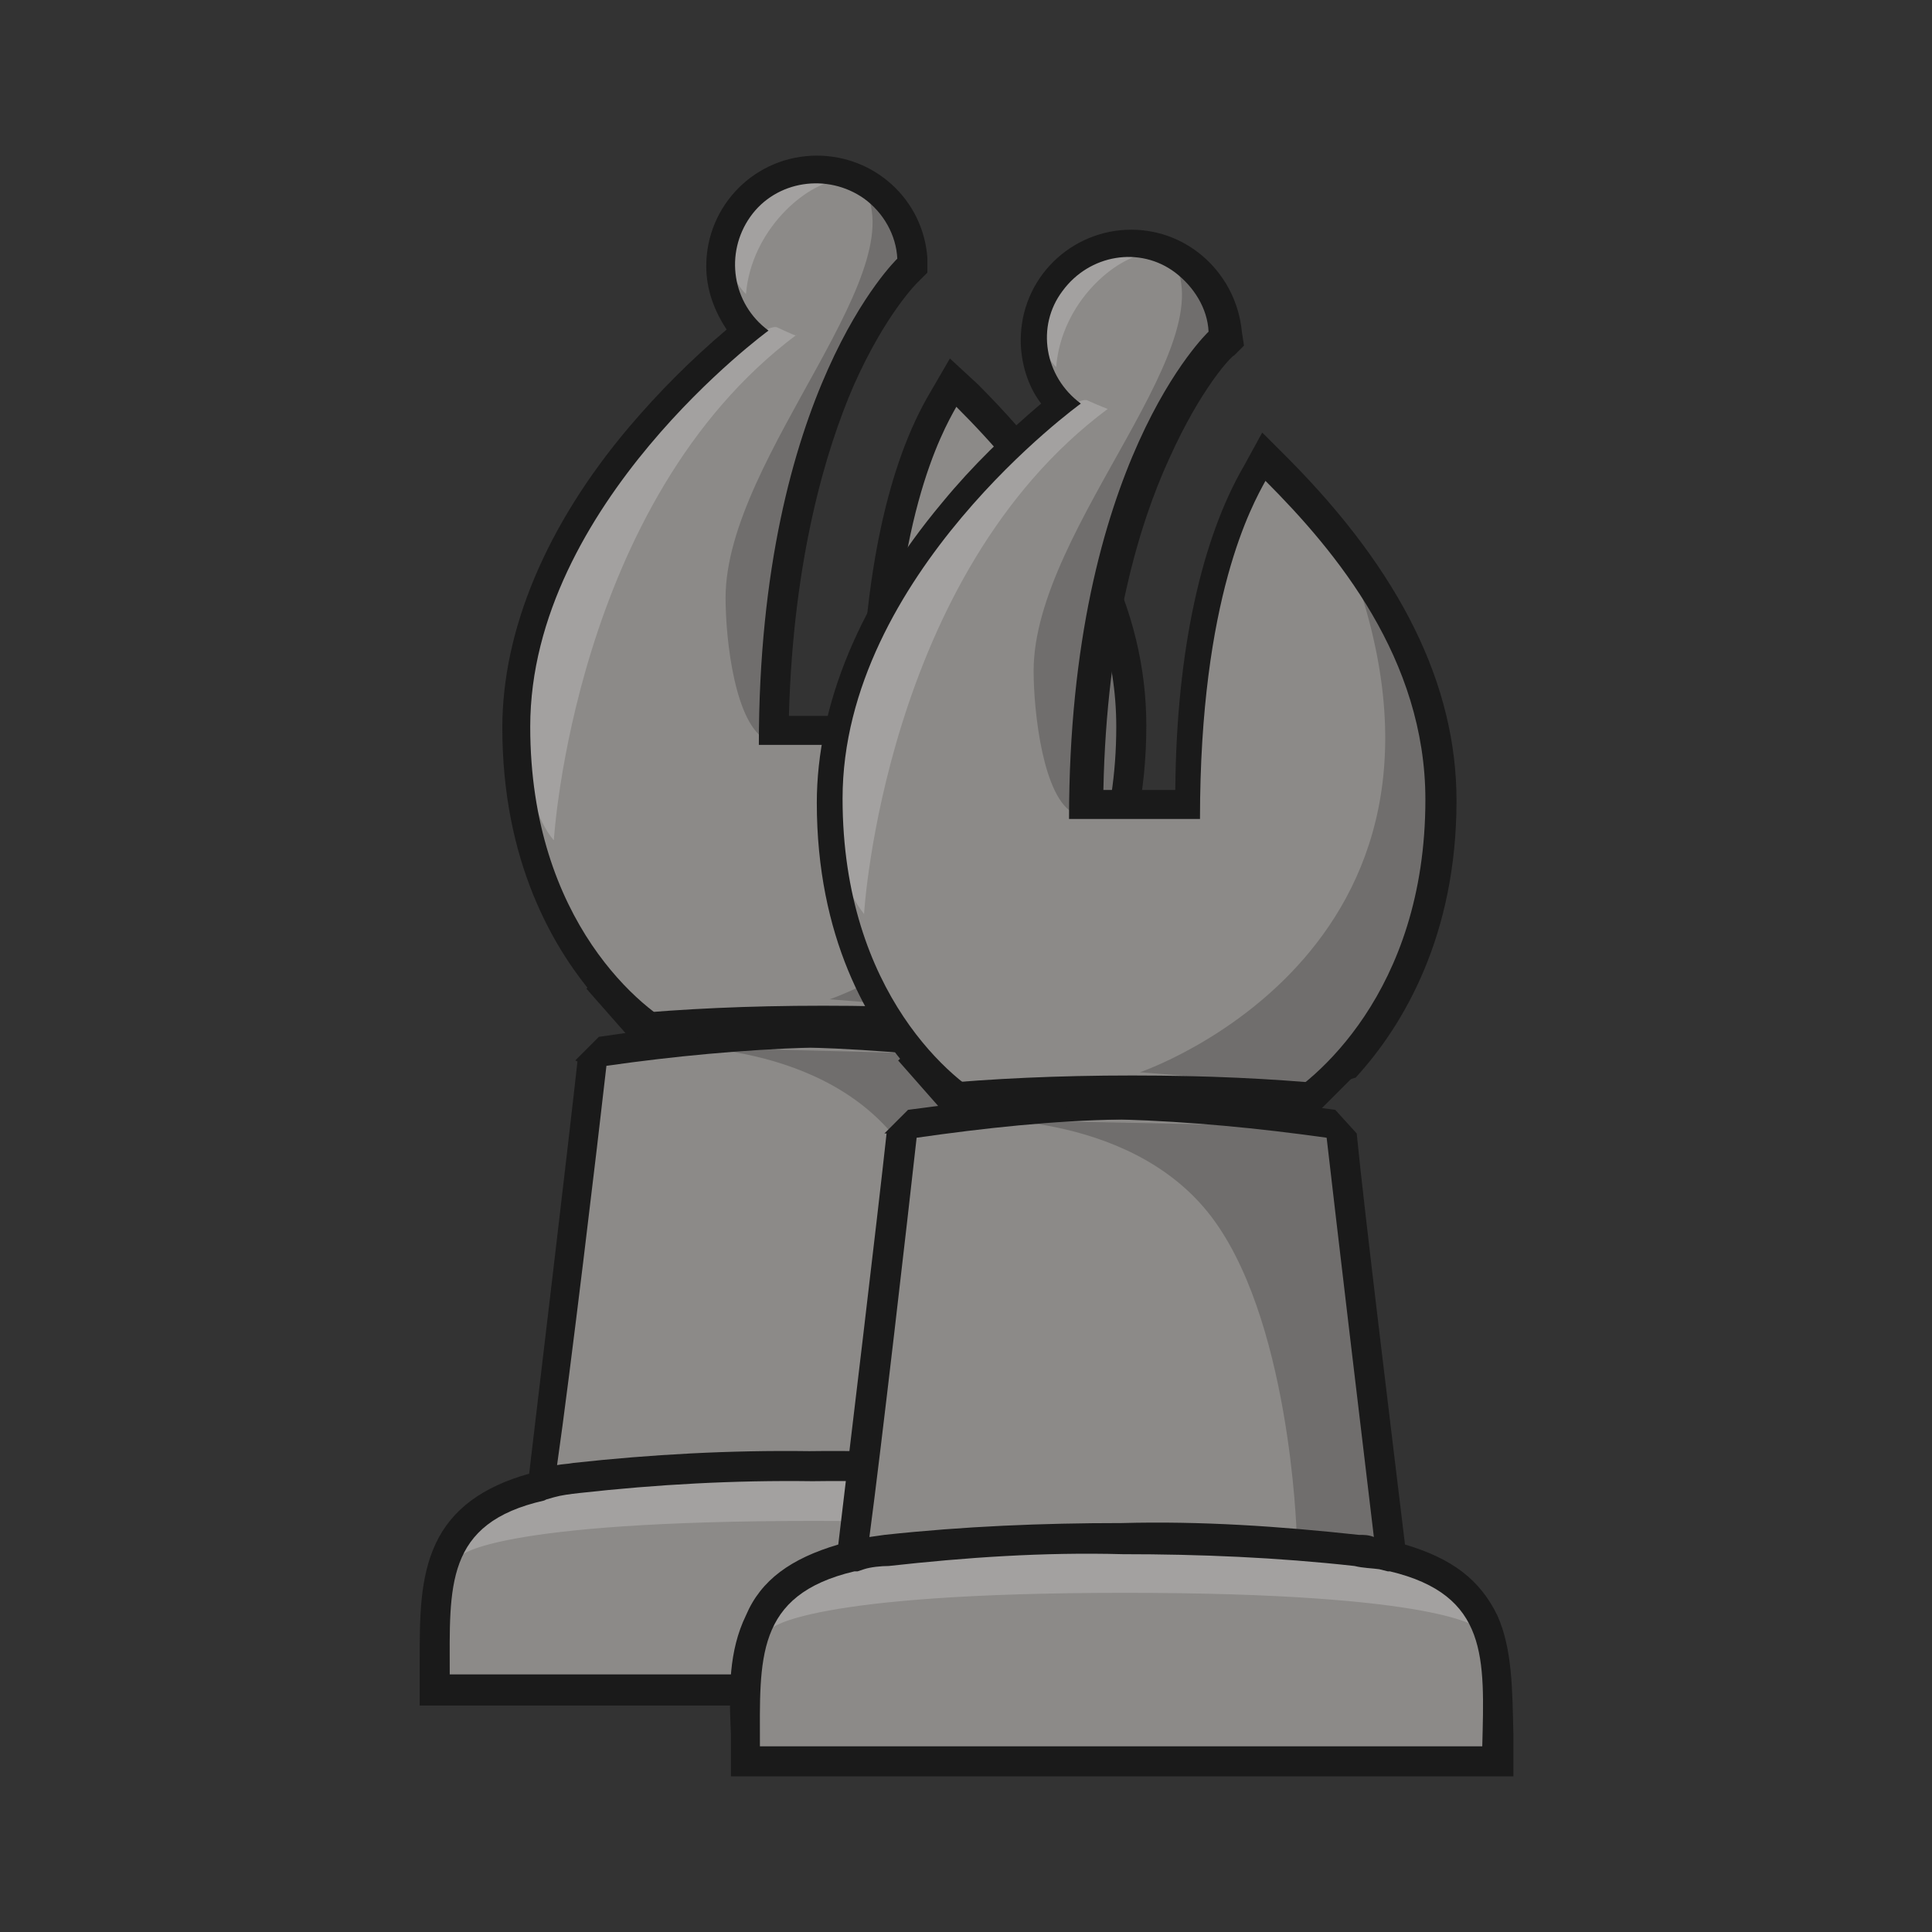
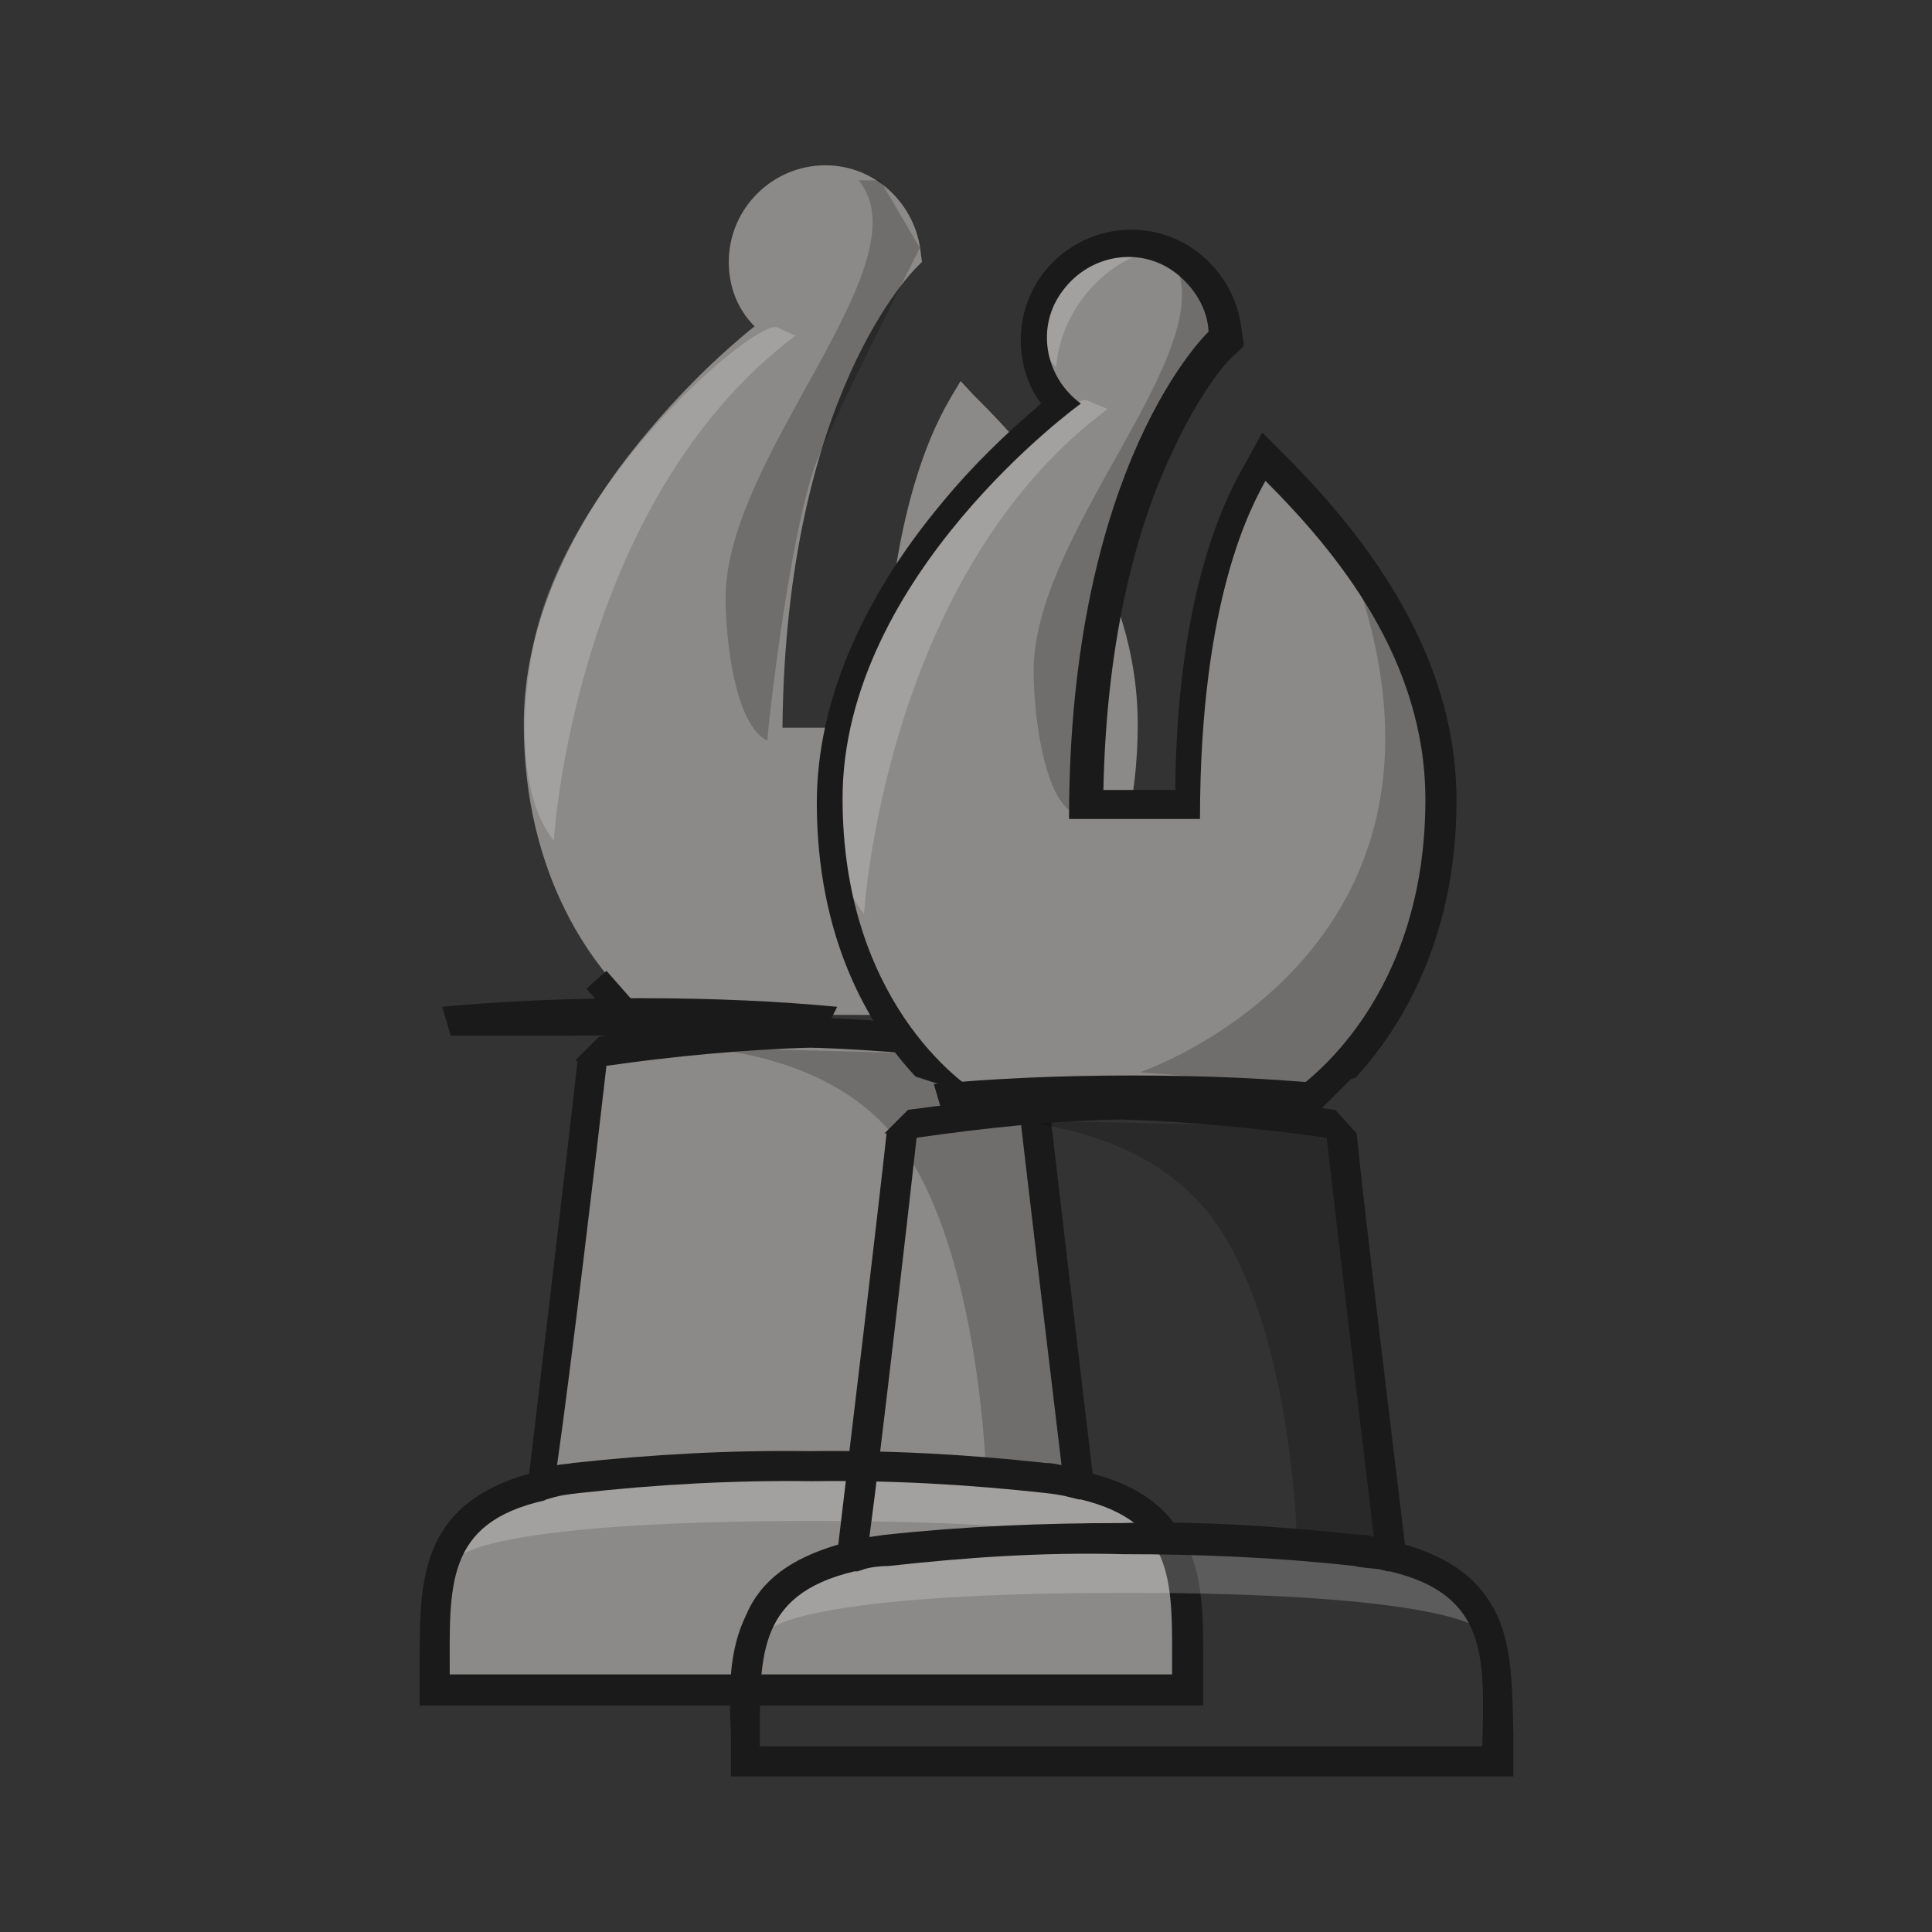
<svg xmlns="http://www.w3.org/2000/svg" version="1.1" id="Layer_1" x="0px" y="0px" viewBox="0 0 180 180" style="enable-background:new 0 0 180 180;" xml:space="preserve">
  <rect x="0" y="0" width="180" height="180" fill="#333333" stroke="none" />
  <style type="text/css">
	.st0{fill:#8c8a88;}
	.st1{opacity:0.2;fill:#FFFFFF;enable-background:new    ;}
	.st2{opacity:0.2;fill:#040000;enable-background:new    ;}
	.st3{fill:#1A1A1A;}
</style>
  <title>beta</title>
  <g>
    <path class="st0" d="M55.6,97.6c-0.7,5.9-4,33.8-4.8,40.4c-10,2.4-10,9-10,16.5v2.5h70.2v-2.5c0-7.6,0-14.1-10-16.5   c-0.8-6.6-4.1-34.4-4.8-40.4" />
    <path class="st1" d="M75.8,141.7c29.7,0,32.8,3.3,32.8,3.3h0.4c-1.3-7.1-16.9-7.8-16.9-7.8H59.7c0,0-16.1,0.6-17.1,7.7H43   C43,144.9,46.1,141.7,75.8,141.7z" />
    <path class="st2" d="M61.2,97.5c0,0,14.8-0.9,22.3,8.6c7.5,9.5,8.3,30,8.3,30c4.9,0.9,8.6,2,8.6,2l-4.6-39.7" />
    <path class="st3" d="M110.5,143.8c-1.5-3.2-4.2-5.3-8.7-6.5c-0.9-7.5-3.7-31.1-4.5-38.4l0,0l-2-2.3c-6.6-1-13.2-1.6-19.8-1.8   C69,95,62.4,95.6,55.8,96.6l-2.2,2.2l0.2,0.1c-0.8,7.3-3.6,30.8-4.5,38.4c-4.3,1.2-7.2,3.3-8.7,6.5c-1.5,3.2-1.5,6.9-1.5,11.1v4h73   V155C112.1,150.6,112.1,146.9,110.5,143.8z M56.5,99.3L56.5,99.3c6.3-0.9,12.7-1.5,19-1.7c6.4,0.2,12.7,0.8,19,1.7   c0.8,7.2,3.4,28.9,4.4,37.2c-0.5-0.1-0.9-0.2-1.5-0.2c-7.3-0.8-14.6-1.2-22-1.1c-7.4-0.1-14.7,0.3-22,1.1c-0.5,0.1-1,0.1-1.5,0.2   C53.1,128.2,55.7,106.4,56.5,99.3z M109.2,156L109.2,156H41.9c0-8.2-0.5-14.1,8.8-16.2l0.2-0.1l0.7-0.2c0.7-0.2,1.5-0.3,2.4-0.4   c7.2-0.8,14.4-1.2,21.7-1.1c7.3-0.1,14.4,0.3,21.7,1.1c0.8,0.1,1.6,0.2,2.3,0.4l0.8,0.2h0.2C109.7,141.9,109.2,147.7,109.2,156   L109.2,156z" />
    <path class="st0" d="M94.7,94.6c4.8-4.1,11.3-12.7,11.3-27.1c0-14.1-9.3-24.8-15.3-30.7l-1.2-1.3l-0.9,1.5c-1,1.8-6.1,10-6.3,30.8   h-9.4C73.2,36.7,85.3,25,85.4,24.9l0.5-0.5l-0.1-0.7c-0.4-4.6-4.2-8.3-8.9-8.3l0,0c-4.9,0-9,4-9,9c0,2.3,0.8,4.4,2.4,6   c-3.7,3-7,6.3-10,9.9c-7.5,8.9-11.5,18.3-11.5,27.1c0,14.3,6.5,23,11.3,27.1" />
-     <path class="st2" d="M96,43.5c15.7,38.1-18.7,49.6-18.7,49.6l17.4,1.4c-1.7,1.3,11-3.6,11-28.6C105.7,57.5,102.2,49.3,96,43.5z" />
    <path class="st1" d="M72.4,30.5c-1.9-0.8-19.8,14.2-22.7,29.6c-2.7,14.3,2.2,18.4,1.9,18.2c0-0.1,1.9-31.6,22.6-47.1   C74.3,31.4,73.5,31,72.4,30.5z" />
-     <path class="st1" d="M78.1,16.8c-3,0.3-8.1,4.6-8.6,10.6c0,0-4.1-3.9,0-8.6C72.8,15,78.1,16.8,78.1,16.8z" />
    <path class="st2" d="M76,43.2c1.3-3.5,9.7-20.1,9.7-20.1L82,16.8h-2c6.3,7.7-12.4,25.6-12.4,38.9c0,4,0.9,11.9,3.9,13.3   C71.4,69.1,73.4,50.4,76,43.2z" />
-     <path class="st3" d="M63.5,95.9c-3.5-1.6-14.1-10-14.1-28.2c0-20.7,22.2-36.9,22.2-36.9c-3.4-2.5-4.1-7.2-1.7-10.6   s7.2-4.1,10.6-1.7c1.8,1.3,3,3.4,3.1,5.6c0,0-12.9,12.3-12.9,45.3h12.3c0-20.7,4.8-29.2,6.1-31.5c6.5,6.5,14.9,16.6,14.9,29.8   c0,18-10.5,26.4-14,28.1l7.4-2.4c4.5-4.8,9.4-13.3,9.4-25.8c0-10.8-5.1-21.2-15.7-31.8l-2.6-2.4l-1.8,3.1c-4,6.7-6.2,17.1-6.5,30.2   h-6.7c0.4-14.8,3.5-24.9,6-30.7c3-6.8,6-9.7,6-9.7l0.9-0.9L86.4,24c-0.4-5.4-4.9-9.5-10.3-9.5l0,0c-5.7,0-10.3,4.6-10.3,10.3   c0,2.1,0.7,4.1,1.9,5.9c-3.3,2.8-6.3,5.8-9.1,9.1c-7.7,9.1-11.8,18.9-11.8,28c0,12.4,4.7,20.7,9.1,25.6L63.5,95.9L63.5,95.9z" />
-     <path class="st3" d="M76.7,96.4c6.2,0,11.9,0.2,17,0.7l1.3-2.6c-5.3-0.5-11.3-0.8-18.3-0.8l0,0c-7.1,0-13.1,0.3-18.5,0.8l0.8,2.7   C64.3,96.5,70.2,96.4,76.7,96.4z" />
+     <path class="st3" d="M76.7,96.4l1.3-2.6c-5.3-0.5-11.3-0.8-18.3-0.8l0,0c-7.1,0-13.1,0.3-18.5,0.8l0.8,2.7   C64.3,96.5,70.2,96.4,76.7,96.4z" />
    <rect x="56.5" y="90.4" transform="matrix(0.751 -0.661 0.661 0.751 -47.557 61.565)" class="st3" width="2.5" height="6.7" />
    <rect x="91.8" y="92.6" transform="matrix(0.707 -0.707 0.707 0.707 -38.491 94.74)" class="st3" width="6.7" height="2.5" />
  </g>
  <g>
-     <path class="st0" d="M84.6,104.3c-0.6,5.9-3.9,33.8-4.9,40.4c-10,2.3-10,8.9-10,16.6v2.5h70.1v-2.5c0-7.7,0-14.1-10-16.6   c-0.8-6.6-4.1-34.4-4.9-40.4" />
    <path class="st1" d="M104.8,148.4c29.7,0,32.9,3.3,32.9,3.3h0.3c-1.3-7-16.9-7.8-16.9-7.8H88.5c0,0-16.1,0.6-17.1,7.8h0.5   C71.9,151.7,75.1,148.4,104.8,148.4z" />
    <path class="st2" d="M90.1,104.3c0,0,14.7-0.9,22.4,8.6s8.3,29.9,8.3,29.9c5,0.9,8.6,1.9,8.6,1.9l-4.7-39.7" />
    <path class="st3" d="M139.5,150.5c-1.6-3.3-4.2-5.3-8.6-6.6c-0.9-7.5-3.8-31.1-4.5-38.3l0,0l-2-2.2c-6.6-0.9-13.1-1.6-19.9-1.7   c-6.6,0.2-13.3,0.8-19.9,1.7l-2.2,2.2h0.2c-0.8,7.4-3.6,30.8-4.5,38.3c-4.4,1.3-7.2,3.3-8.6,6.6c-1.6,3.3-1.6,6.9-1.4,11.1v3.9   h72.9v-3.9C140.9,157.4,140.9,153.6,139.5,150.5z M85.4,106L85.4,106c6.3-0.9,12.7-1.6,19.1-1.7c6.4,0.2,12.7,0.8,19.1,1.7   c0.8,7,3.4,28.9,4.4,37.2c-0.5-0.2-0.9-0.2-1.4-0.2c-7.4-0.8-14.7-1.3-22.1-1.1c-7.4,0-14.7,0.3-22.1,1.1l-1.4,0.2   C82.1,135,84.6,113.2,85.4,106z M138.1,162.7L138.1,162.7H70.8c0-8.1-0.5-14.1,8.8-16.3h0.3l0.6-0.2c0.6-0.2,1.6-0.3,2.3-0.3   c7.2-0.8,14.4-1.3,21.8-1.1c7.2,0,14.4,0.3,21.6,1.1c0.8,0.2,1.6,0.2,2.3,0.3l0.8,0.2h0.2C138.7,148.6,138.3,154.5,138.1,162.7   L138.1,162.7z" />
    <path class="st0" d="M123.6,101.2c4.9-4.1,11.4-12.7,11.4-27.1c0-14.1-9.4-24.9-15.3-30.8l-1.3-1.3l-0.9,1.6   c-1.1,1.7-6.1,10-6.3,30.8h-9.4c0.3-31.1,12.4-42.9,12.7-42.9l0.5-0.5v-0.6c-0.3-4.7-4.2-8.3-8.9-8.3l0,0c-5,0-8.9,4.1-8.9,8.9   c0,2.2,0.8,4.4,2.3,6.1c-3.6,3-7,6.3-10,9.9C81.9,56,78,65.3,78,74.1c0,14.4,6.6,23,11.4,27.1" />
    <path class="st2" d="M125,50.3c15.6,38-18.8,49.6-18.8,49.6l17.4,1.4c-1.7,1.3,11.1-3.6,11.1-28.6C134.7,64.1,131.2,56.1,125,50.3z   " />
    <path class="st1" d="M101.3,37.3c-1.9-0.8-19.7,14.2-22.7,29.6c-2.8,14.4,2.2,18.3,1.9,18.3c0-0.2,1.9-31.6,22.7-47.1   C103.2,38.1,102.4,37.8,101.3,37.3z" />
    <path class="st1" d="M107,23.6c-3,0.3-8.1,4.5-8.6,10.6c0,0-4.1-3.9,0-8.6C101.8,21.7,107,23.6,107,23.6z" />
    <path class="st2" d="M104.9,49.9c1.3-3.4,9.7-20,9.7-20l-3.8-6.4h-2c6.4,7.8-12.5,25.5-12.5,39c0,3.9,0.9,11.9,3.8,13.3   C100.4,75.8,102.3,57.2,104.9,49.9z" />
    <path class="st3" d="M92.4,102.6c-3.4-1.6-13.9-10-13.9-28.2c0-20.8,22.2-36.8,22.2-36.8c-3.4-2.5-4.2-7.2-1.7-10.5   c2.5-3.4,7.2-4.2,10.5-1.7c1.7,1.3,3,3.3,3.1,5.5c0,0-13,12.2-13,45.4h12.2c0-20.7,4.9-29.3,6.1-31.5c6.6,6.6,14.9,16.6,14.9,29.7   c0,18-10.5,26.4-13.9,28.2l7.4-2.3c4.5-4.9,9.4-13.3,9.4-25.8c0-10.8-5.2-21.3-15.6-31.8l-2.5-2.5l-1.7,3.1   c-3.9,6.7-6.3,17.1-6.4,30.2h-6.7c0.3-14.9,3.4-24.9,6.1-30.8c3-6.7,5.9-9.7,6.1-9.7l0.9-0.9l-0.2-1.3c-0.5-5.3-4.9-9.5-10.3-9.5   l0,0c-5.6,0-10.3,4.5-10.3,10.3c0,2,0.6,4.2,1.9,5.9c-3.3,2.8-6.4,5.8-9.2,9.2c-7.7,9.2-11.7,18.9-11.7,28   c0,12.4,4.7,20.7,9.2,25.5L92.4,102.6L92.4,102.6z" />
    <path class="st3" d="M105.6,103.1c6.3,0,11.9,0.2,16.9,0.6l1.3-2.7c-5.3-0.5-11.3-0.8-18.3-0.8l0,0c-7,0-13.1,0.3-18.5,0.8l0.8,2.7   C93.2,103.2,99.2,103.1,105.6,103.1z" />
-     <rect x="85.5" y="97.1" transform="matrix(0.751 -0.661 0.661 0.751 -44.716 82.397)" class="st3" width="2.5" height="6.7" />
    <rect x="120.7" y="99.3" transform="matrix(0.707 -0.707 0.707 0.707 -34.751 117.202)" class="st3" width="6.7" height="2.5" />
  </g>
</svg>